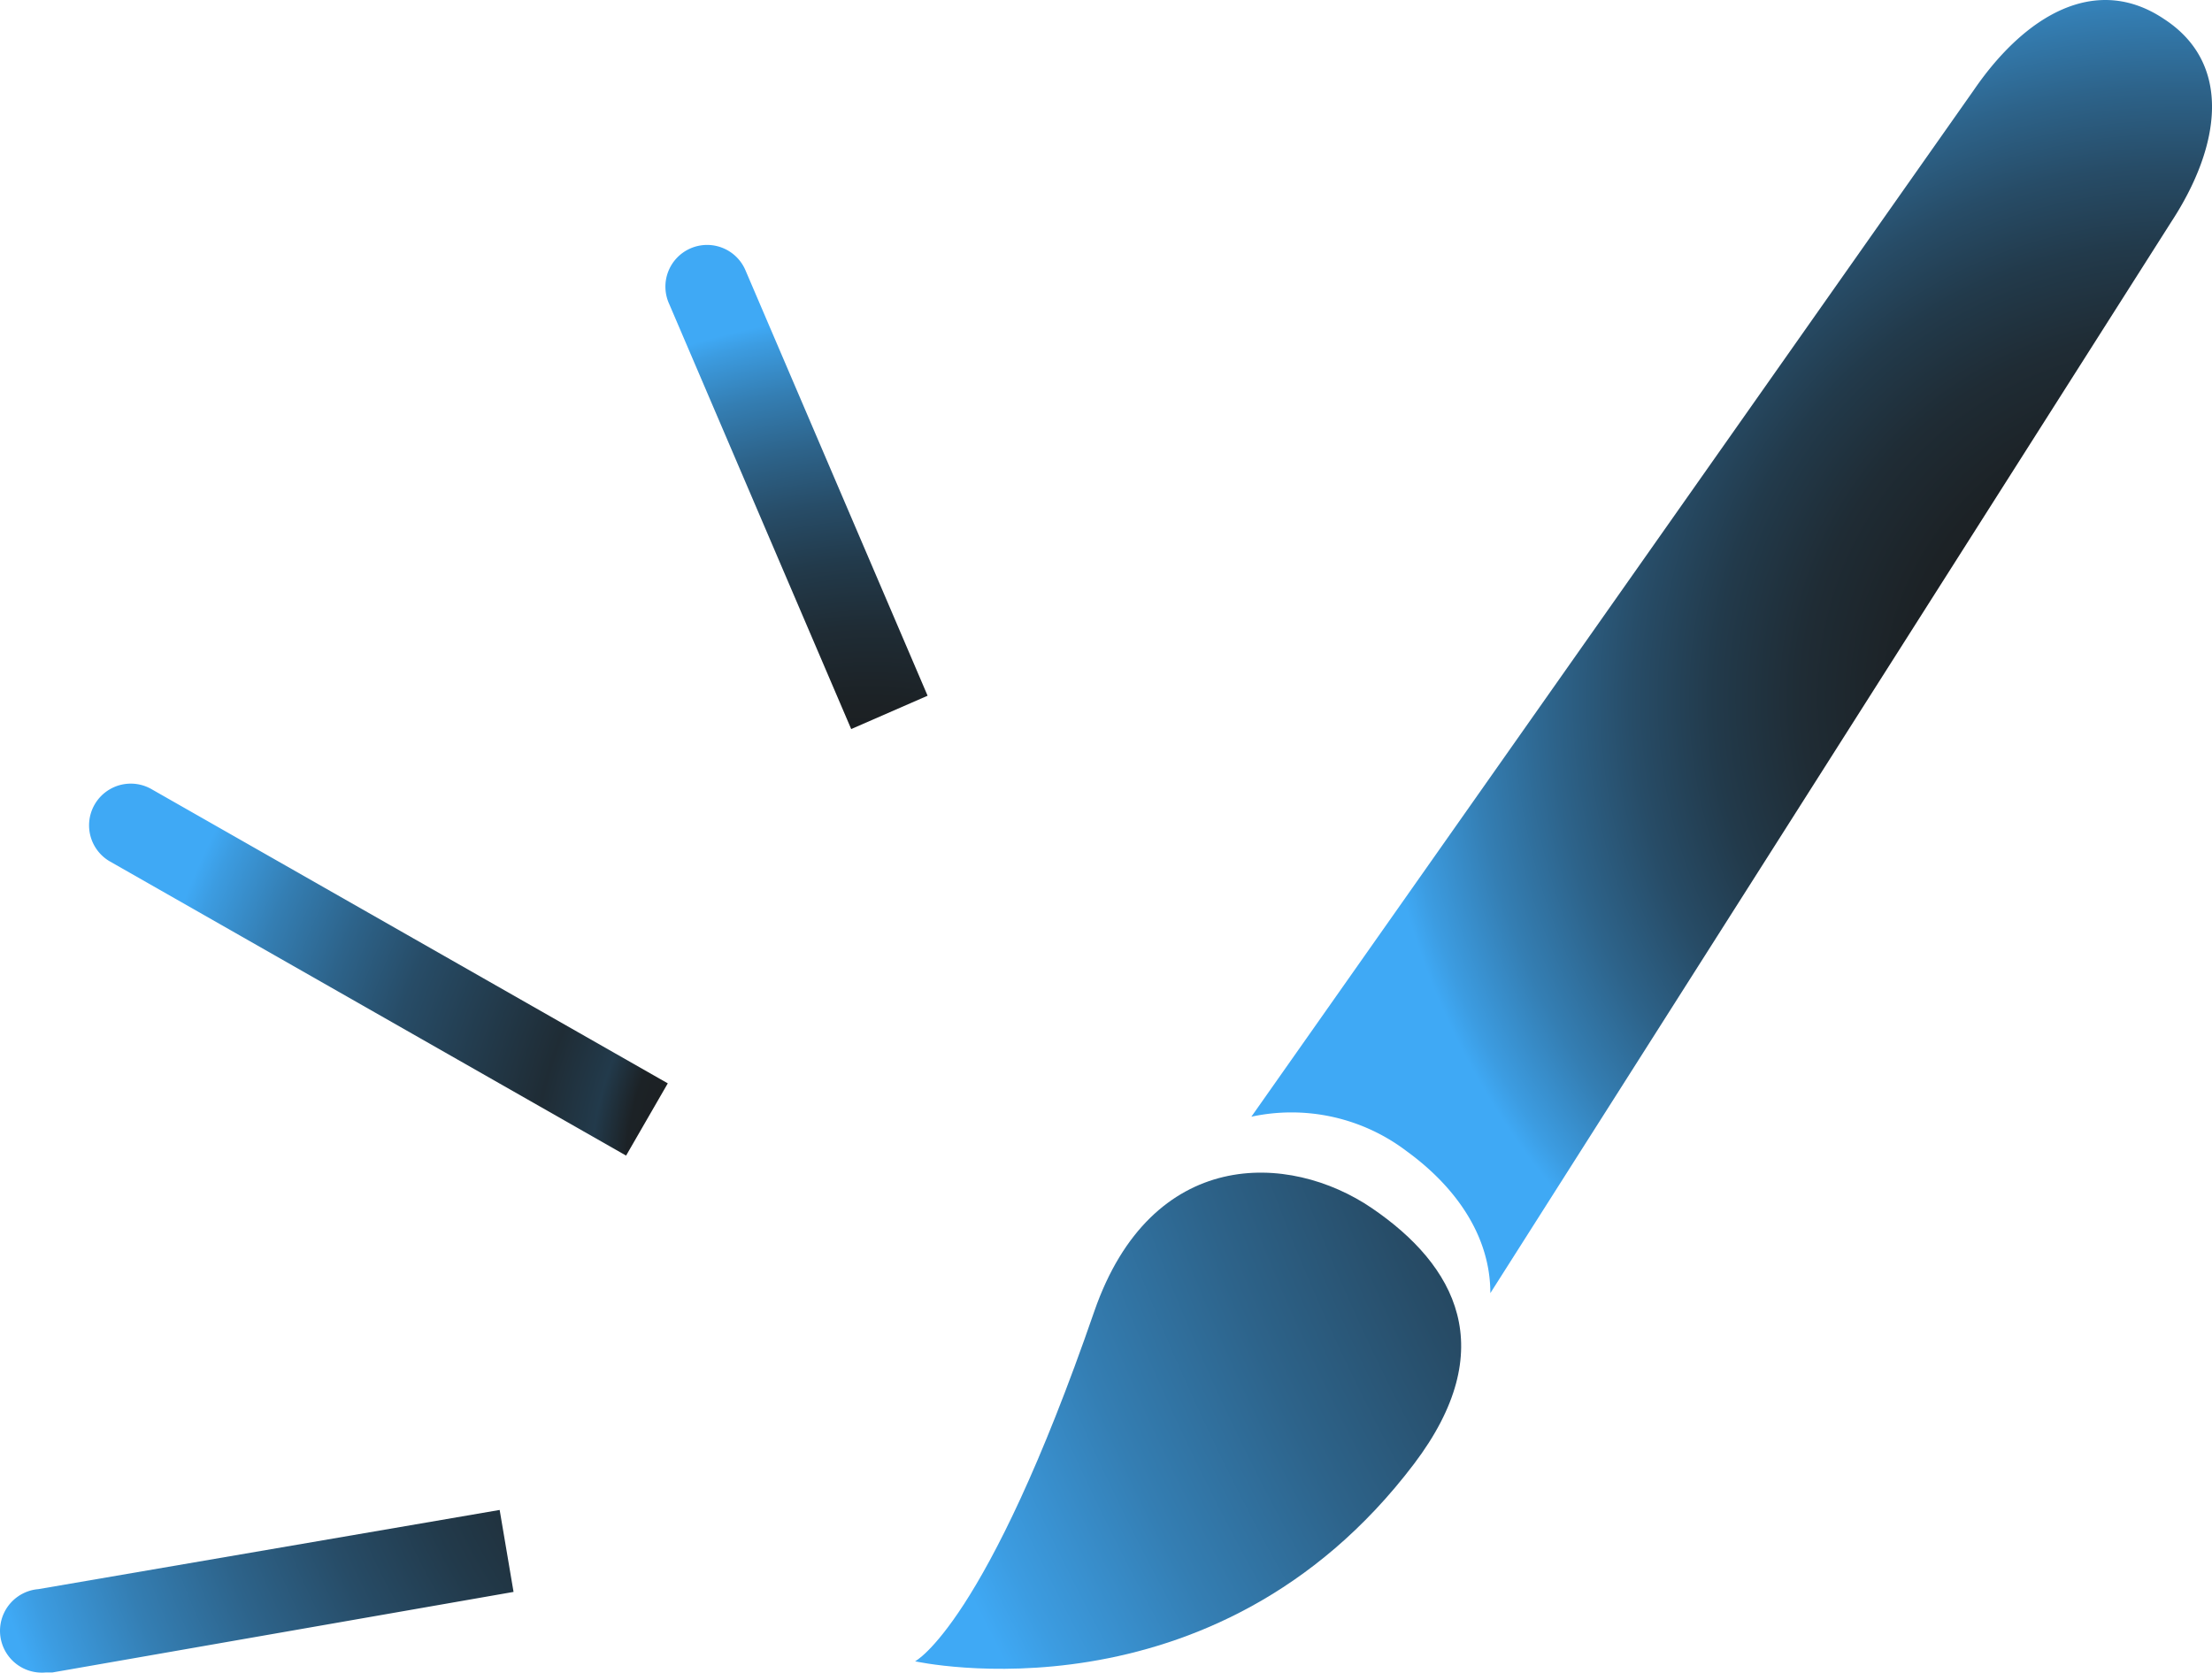
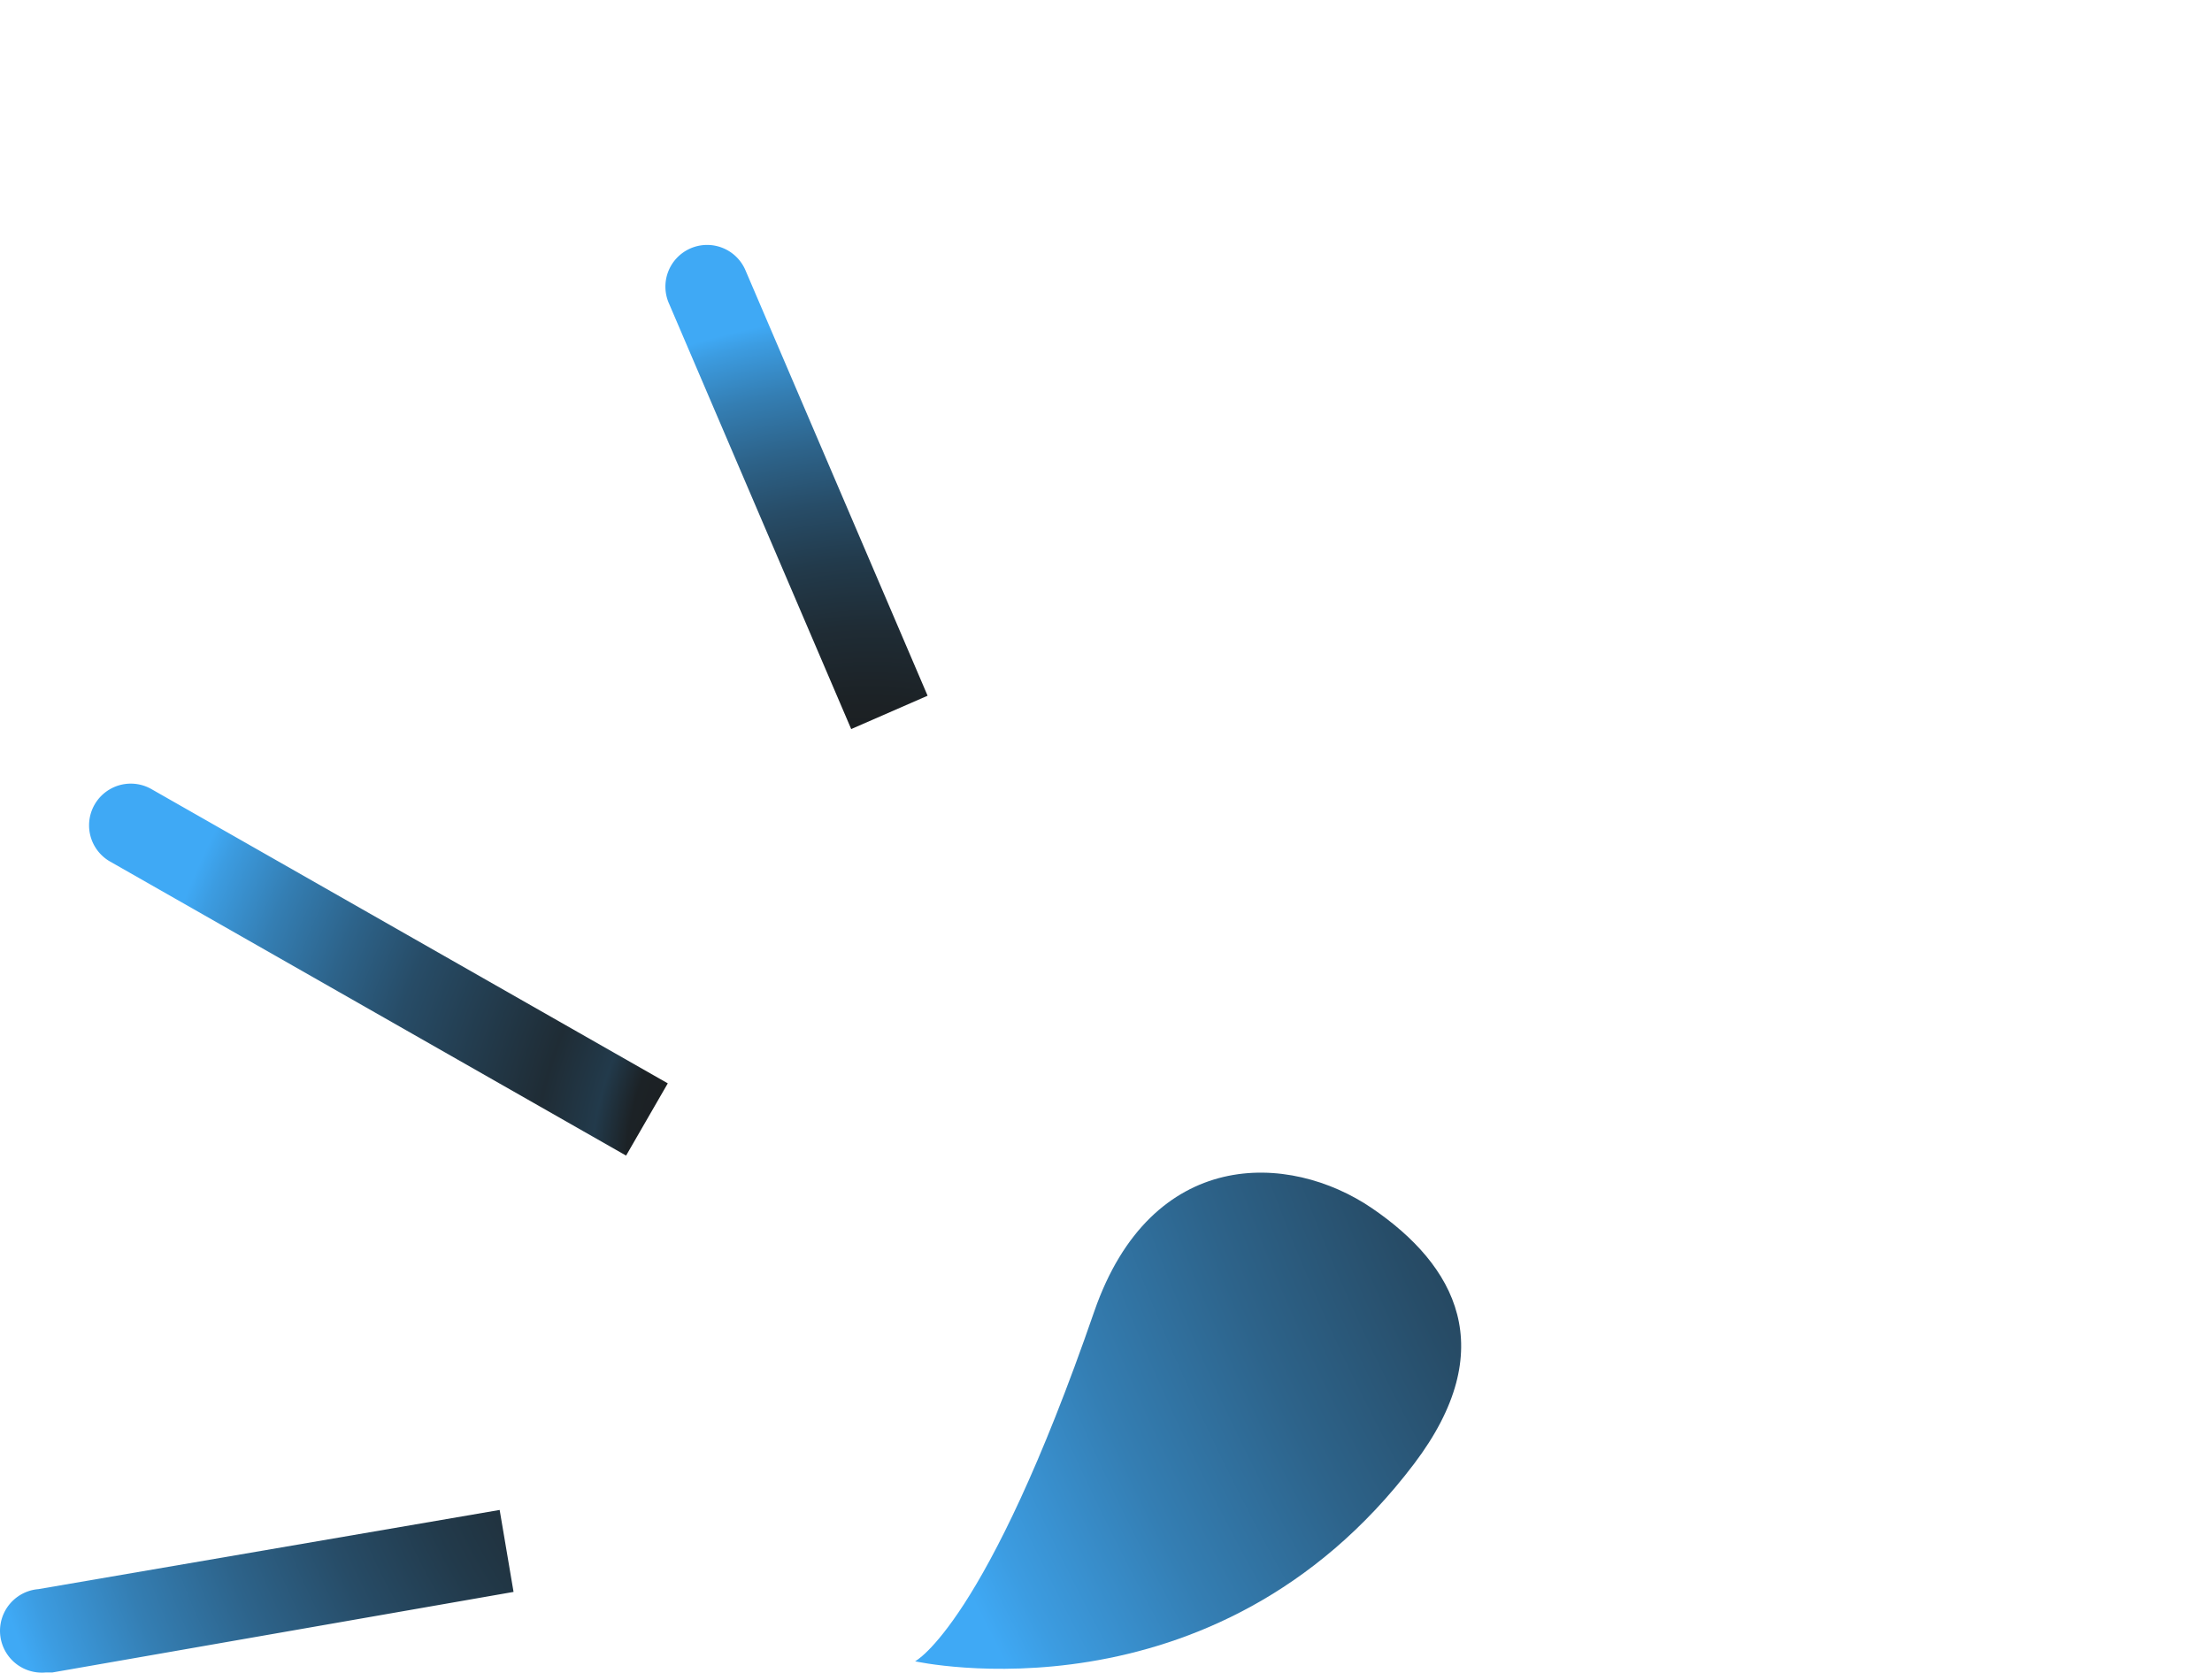
<svg xmlns="http://www.w3.org/2000/svg" xmlns:xlink="http://www.w3.org/1999/xlink" width="138.724" height="104.904" viewBox="0 0 138.724 104.904">
  <defs>
    <radialGradient id="radial-gradient" cx="1.394" cy="1" r="2.227" gradientTransform="matrix(0.322, -0.866, 0.507, 0.456, 0.439, 1.751)" gradientUnits="objectBoundingBox">
      <stop offset="0" stop-color="#1a1a1a" />
      <stop offset="0.21" stop-color="#1a1c1d" />
      <stop offset="0.35" stop-color="#1c2226" />
      <stop offset="0.395" stop-color="#223a4b" />
      <stop offset="0.47" stop-color="#1f2c35" />
      <stop offset="0.68" stop-color="#274c67" />
      <stop offset="0.78" stop-color="#2d638a" />
      <stop offset="0.88" stop-color="#347eb3" />
      <stop offset="0.97" stop-color="#3c9ce1" />
      <stop offset="1" stop-color="#3fa9f5" />
    </radialGradient>
    <radialGradient id="radial-gradient-2" cx="1.922" cy="-1.295" r="5.883" gradientTransform="matrix(-0.052, -0.986, 0.336, -0.177, 2.457, 0.372)" gradientUnits="objectBoundingBox">
      <stop offset="0" stop-color="#1a1a1a" />
      <stop offset="0.21" stop-color="#1a1c1d" />
      <stop offset="0.35" stop-color="#1c2226" />
      <stop offset="0.47" stop-color="#1f2c35" />
      <stop offset="0.58" stop-color="#223a4b" />
      <stop offset="0.68" stop-color="#274c67" />
      <stop offset="0.78" stop-color="#2d638a" />
      <stop offset="0.88" stop-color="#347eb3" />
      <stop offset="0.97" stop-color="#3c9ce1" />
      <stop offset="1" stop-color="#3fa9f5" />
    </radialGradient>
    <radialGradient id="radial-gradient-3" cx="0.685" cy="1.366" r="1.405" gradientTransform="matrix(-1.723, 0.359, 0.568, 0.798, 1.089, 0.029)" xlink:href="#radial-gradient-2" />
    <radialGradient id="radial-gradient-4" cx="2.628" cy="-0.585" r="3.098" gradientTransform="matrix(-0.778, 0.516, -0.599, -1.094, 4.323, -2.581)" xlink:href="#radial-gradient-2" />
    <radialGradient id="radial-gradient-5" cx="0.947" cy="0.548" r="0.609" gradientTransform="matrix(1.345, 0.038, -0.051, 0.978, -0.299, -0.024)" xlink:href="#radial-gradient-2" />
  </defs>
  <g id="Customize_icon" data-name="Customize icon" transform="translate(60.762 45.949)">
    <g id="Group_108" data-name="Group 108" transform="translate(-60.762 -45.949)">
      <g id="Group_106" data-name="Group 106" transform="translate(0 15.402)">
        <path id="Path_378" data-name="Path 378" d="M39.822,79.753,7.407,61.279a2.616,2.616,0,0,1,2.614-4.531L42.437,75.222Z" transform="translate(-0.557 -22.676)" fill="url(#radial-gradient)" />
        <path id="Path_379" data-name="Path 379" d="M2.581,118.9a2.623,2.623,0,0,1-.436-5.228l28.93-4.967.871,5.141L3.016,118.9Z" transform="translate(0.261 -29.403)" fill="url(#radial-gradient-2)" />
        <path id="Path_380" data-name="Path 380" d="M59.283,48.024,47.868,21.36a2.615,2.615,0,1,1,4.793-2.091L64.075,45.933Z" transform="translate(-5.901 -17.699)" fill="url(#radial-gradient-3)" />
      </g>
      <g id="Group_107" data-name="Group 107" transform="translate(57.39)">
        <path id="Path_381" data-name="Path 381" d="M76.841,93.117c3.573-10.282,12.2-10.021,17.428-6.448s8.1,8.8,2.614,16.034C84.335,119.259,65.6,115.076,65.6,115.076S70.044,112.811,76.841,93.117Z" transform="translate(-65.6 -10.879)" fill="url(#radial-gradient-4)" />
-         <path id="Path_382" data-name="Path 382" d="M147.05,1.223c-4.27-2.876-8.714-.261-11.938,4.444L89.8,70.063a11.938,11.938,0,0,1,9.76,2.178c2.876,2.091,5.228,5.141,5.228,8.888l42.7-67.184C150.623,9.153,151.32,4.011,147.05,1.223Z" transform="translate(-68.712 -0.023)" fill="url(#radial-gradient-5)" />
      </g>
    </g>
  </g>
</svg>